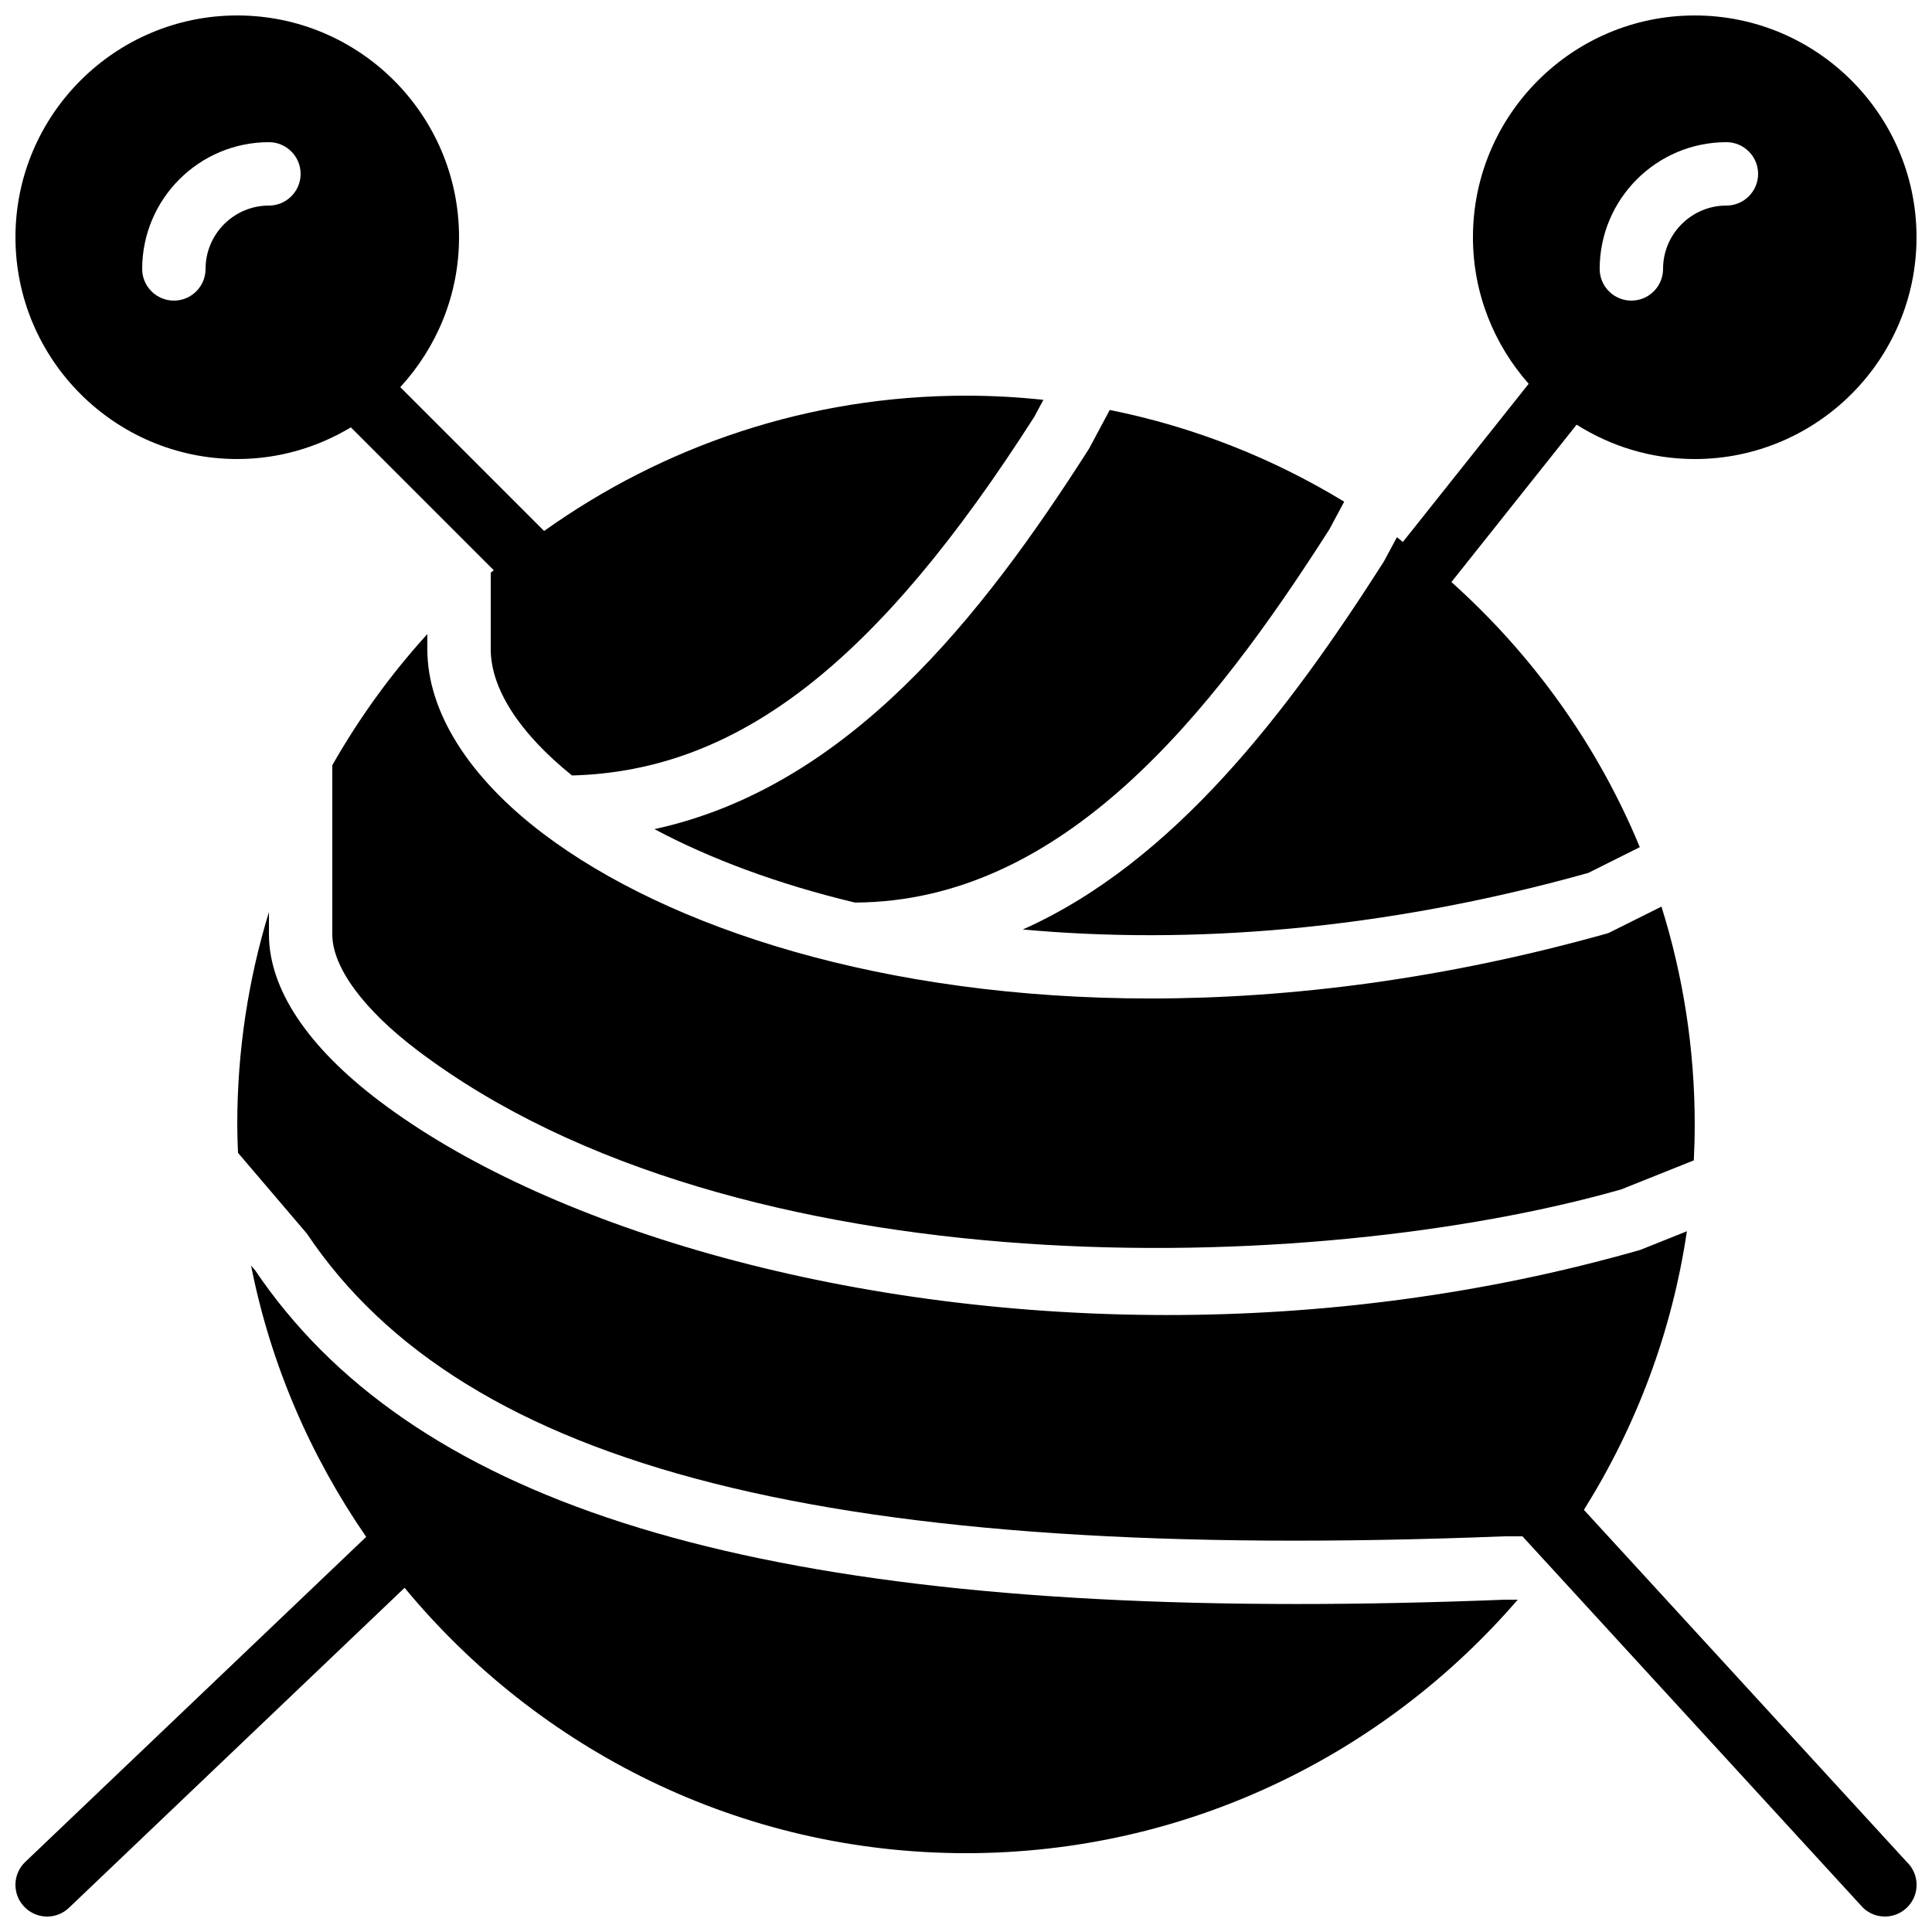
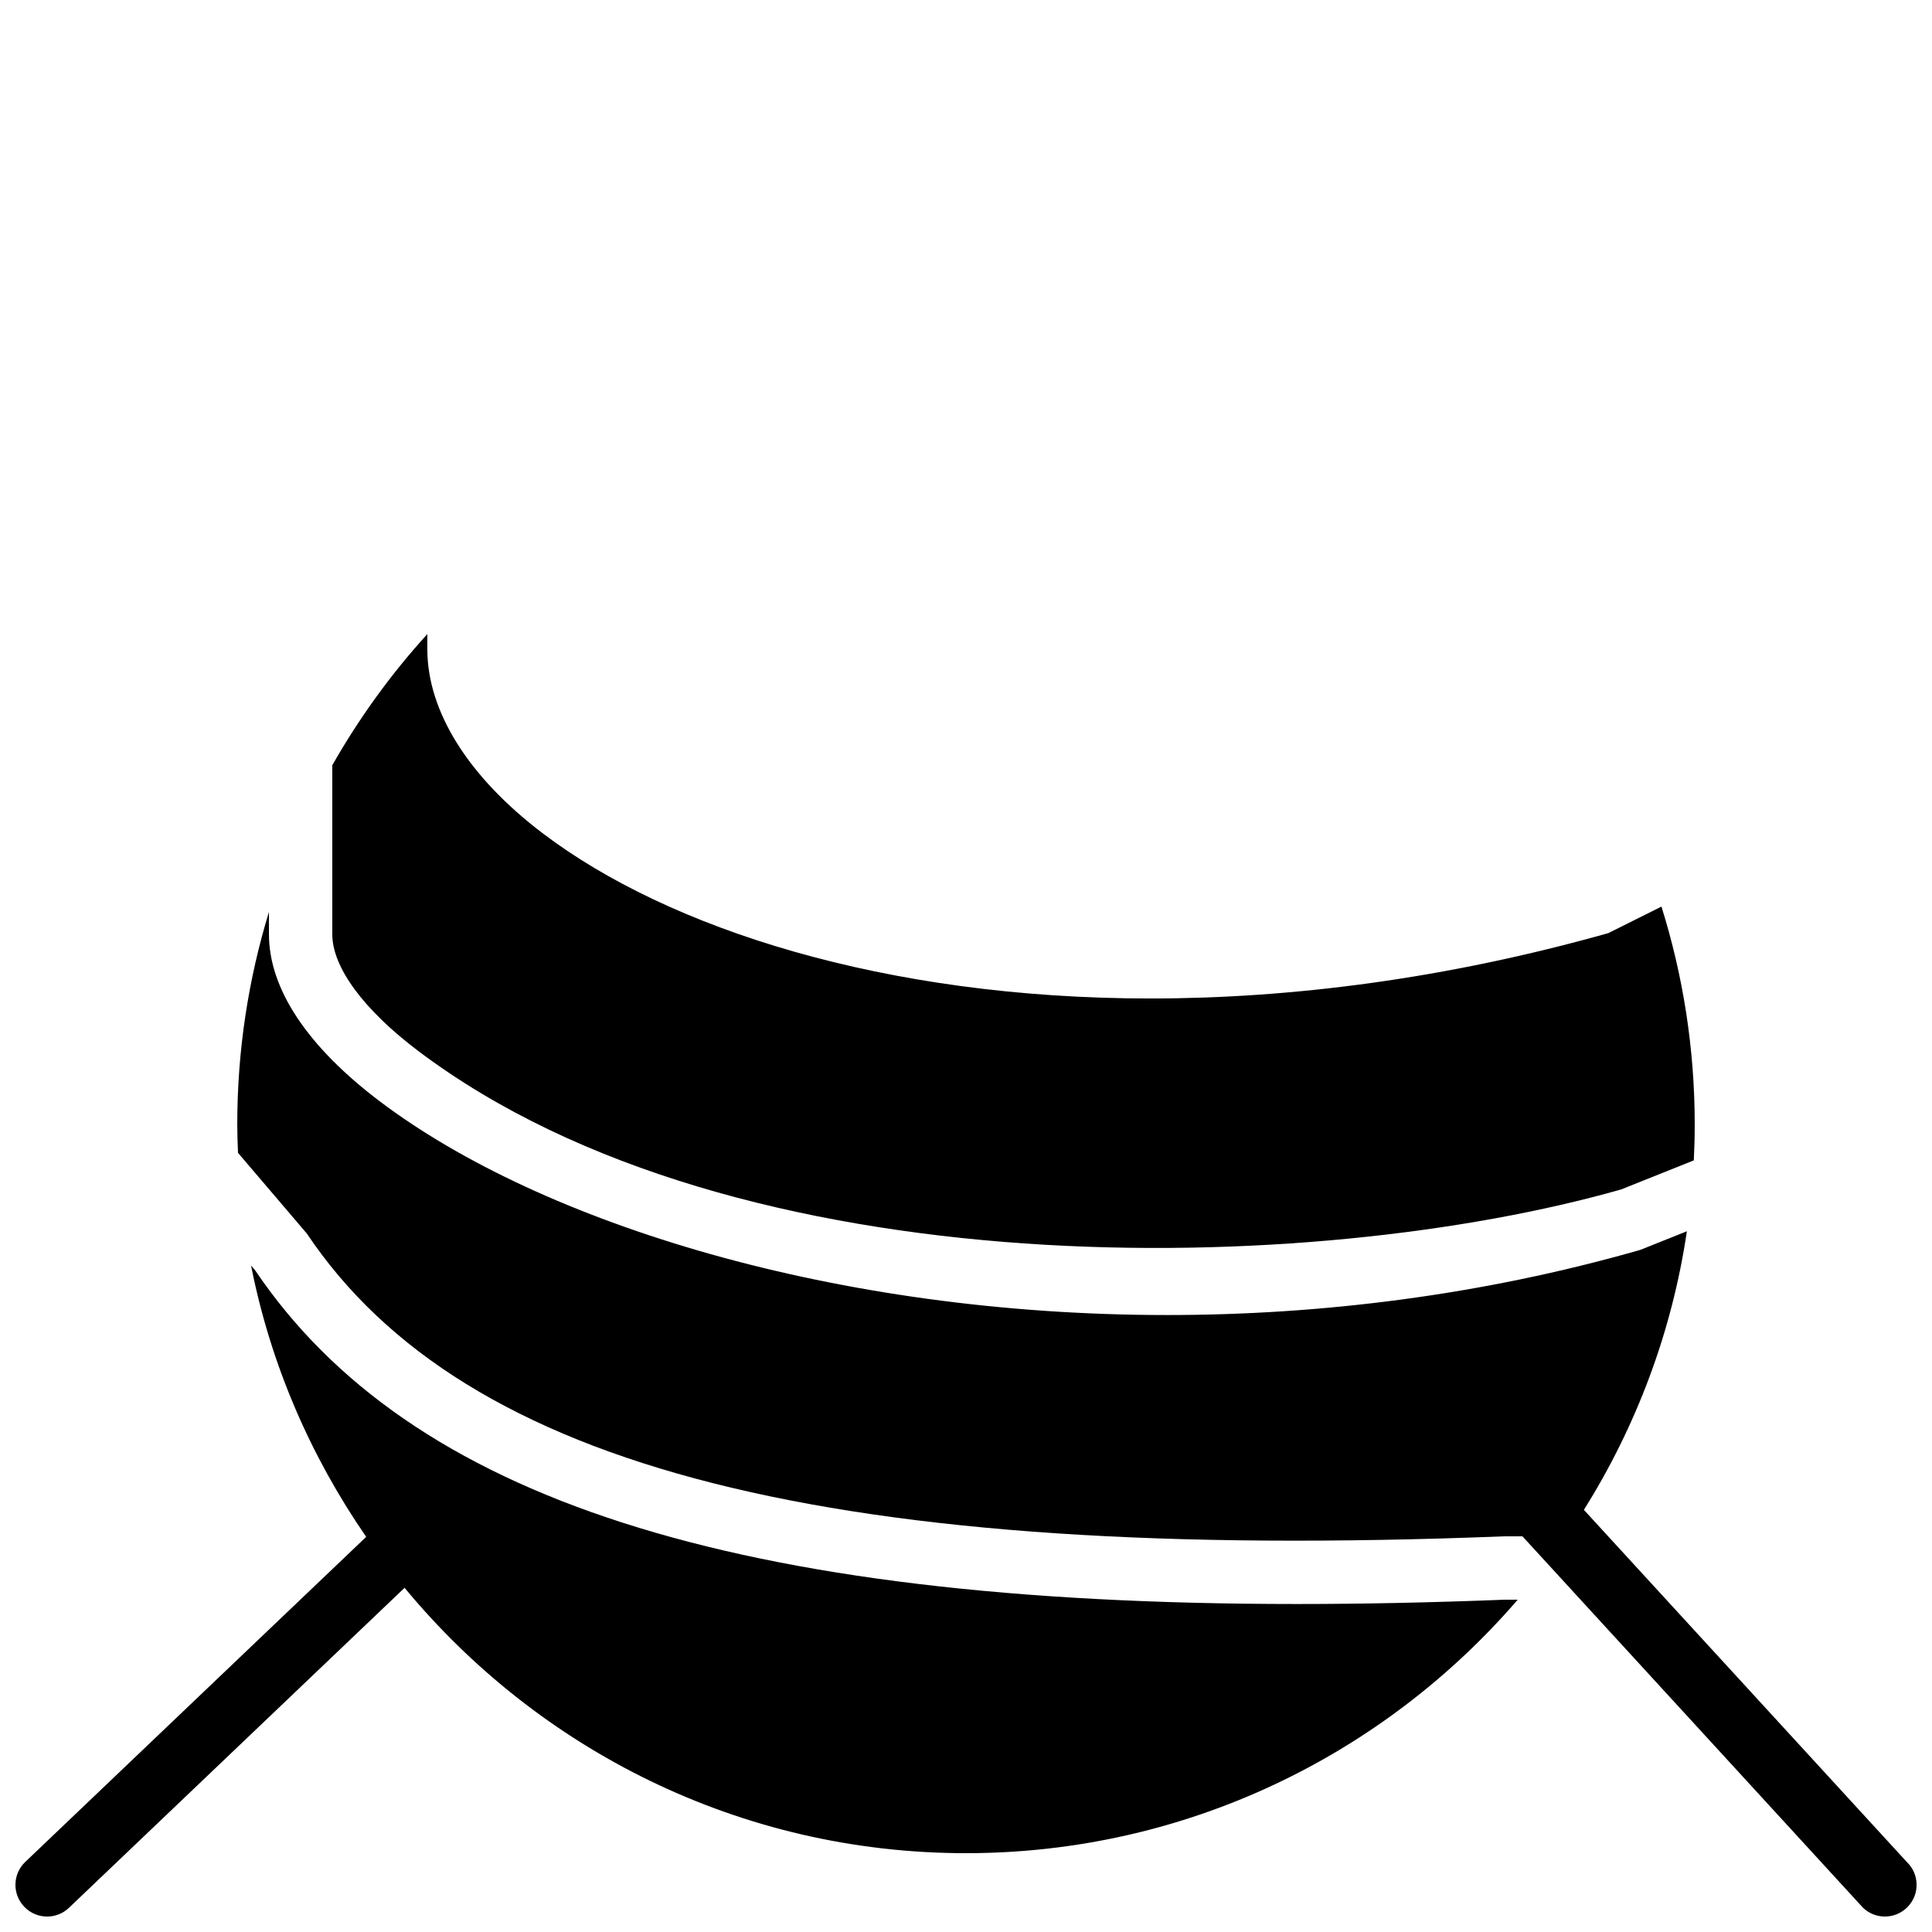
<svg xmlns="http://www.w3.org/2000/svg" width="800px" height="800px" version="1.1" viewBox="144 144 512 512">
  <defs>
    <clipPath id="d">
      <path d="m206 385h445.9v266.9h-445.9z" />
    </clipPath>
    <clipPath id="c">
      <path d="m415 148.09h236.9v243.91h-236.9z" />
    </clipPath>
    <clipPath id="b">
      <path d="m148.09 479h398.91v172.9h-398.91z" />
    </clipPath>
    <clipPath id="a">
-       <path d="m148.09 148.09h272.91v201.91h-272.91z" />
-     </clipPath>
+       </clipPath>
  </defs>
  <g clip-path="url(#d)">
    <path d="m563.75 544.13c13.805-22.051 23.336-47.039 27.289-73.836l-12.395 4.957c-42.059 12.031-84.715 17.246-125.33 17.246-87.496 0-165.64-24.191-208.55-56.543-19.293-14.555-29.488-29.887-29.488-44.355v-5.926c-5.449 17.824-8.398 36.727-8.398 56.309 0 2.527 0.094 5.031 0.195 7.531l18.238 21.387c41.875 62.508 139.71 87.234 317.11 80.25h5.047l90.258 98.434c1.621 1.547 3.711 2.32 5.793 2.32 2.215 0 4.426-0.875 6.078-2.606 3.199-3.348 3.074-8.672-0.285-11.863z" fill-rule="evenodd" />
  </g>
  <path d="m232.06 346.8v44.805c0 8.73 8.312 20.008 22.805 30.934 84.664 63.832 237.16 59.902 318.74 36.676l19.273-7.707c0.16-3.156 0.242-6.332 0.242-9.523 0-20.102-3.098-39.488-8.816-57.727l-14.098 7.035c-43.066 12.125-84.051 17.316-121.31 17.316-70.527 0-127.77-18.559-160.96-43.691-19.789-14.988-30.688-32.352-30.688-48.883v-3.992c-9.633 10.574-18.07 22.246-25.191 34.758" fill-rule="evenodd" />
-   <path d="m317.44 363.73c14.844 7.894 32.73 14.578 53.117 19.457 55.27-0.227 94.555-50.07 125.71-98.855l3.957-7.375c-18.844-11.484-39.793-19.824-62.129-24.309l-5.5 10.277c-28.473 44.621-63.859 89.629-115.15 100.8" fill-rule="evenodd" />
  <g clip-path="url(#c)">
-     <path d="m601.52 181.68c4.633 0 8.395 3.762 8.395 8.398s-3.762 8.398-8.395 8.398c-9.262 0-16.793 7.531-16.793 16.793 0 4.633-3.762 8.395-8.398 8.395s-8.398-3.762-8.398-8.395c0-18.523 15.066-33.59 33.59-33.59m-186.46 208.64c43.773 4.016 94.824 0.41 149.83-14.98l13.672-6.832c-11.188-27.082-28.426-50.996-49.922-70.258l33.176-41.707c9.078 5.734 19.793 9.109 31.305 9.109 32.414 0 58.777-26.363 58.777-58.777 0-32.41-26.363-58.777-58.777-58.777-32.41 0-58.777 26.367-58.777 58.777 0 14.887 5.609 28.465 14.77 38.836l-33.336 41.91c-0.535-0.406-1.039-0.852-1.578-1.254l-3.469 6.457c-25.297 39.668-55.609 79.637-95.672 97.496" fill-rule="evenodd" />
-   </g>
+     </g>
  <g clip-path="url(#b)">
    <path d="m487.72 569.08c-149.04 0-235.25-27.91-276.1-88.426l-1.082-1.27c5.18 26.293 15.82 50.609 30.516 71.918-0.027 0.027-0.059 0.035-0.094 0.062l-90.266 86.066c-3.359 3.199-3.484 8.512-0.277 11.871 1.645 1.73 3.863 2.606 6.07 2.606 2.082 0 4.176-0.773 5.793-2.328l88.941-84.797c35.441 42.879 88.922 70.328 148.77 70.328 58.391 0 110.78-26.086 146.22-67.172h-3.477c-19.211 0.754-37.559 1.141-55.023 1.141" fill-rule="evenodd" />
  </g>
  <g clip-path="url(#a)">
    <path d="m215.27 181.68c4.633 0 8.395 3.762 8.395 8.398s-3.762 8.398-8.395 8.398c-9.262 0-16.793 7.531-16.793 16.793 0 4.633-3.762 8.395-8.398 8.395s-8.398-3.762-8.398-8.395c0-18.523 15.066-33.59 33.59-33.59m-8.398 83.969c11.016 0 21.293-3.098 30.113-8.395l37.867 37.867c-0.258 0.227-0.547 0.422-0.805 0.641v20.27c0 10.512 7.676 22.316 21.539 33.477 43.996-1.176 80.816-29.758 122.52-95.066l2.402-4.484c-6.742-0.715-13.586-1.102-20.512-1.102-41.668 0-80.234 13.324-111.8 35.863l-38.121-38.121c9.629-10.48 15.574-24.402 15.574-39.727 0-32.41-26.363-58.777-58.777-58.777-32.41 0-58.777 26.367-58.777 58.777 0 32.414 26.367 58.777 58.777 58.777" fill-rule="evenodd" />
  </g>
</svg>